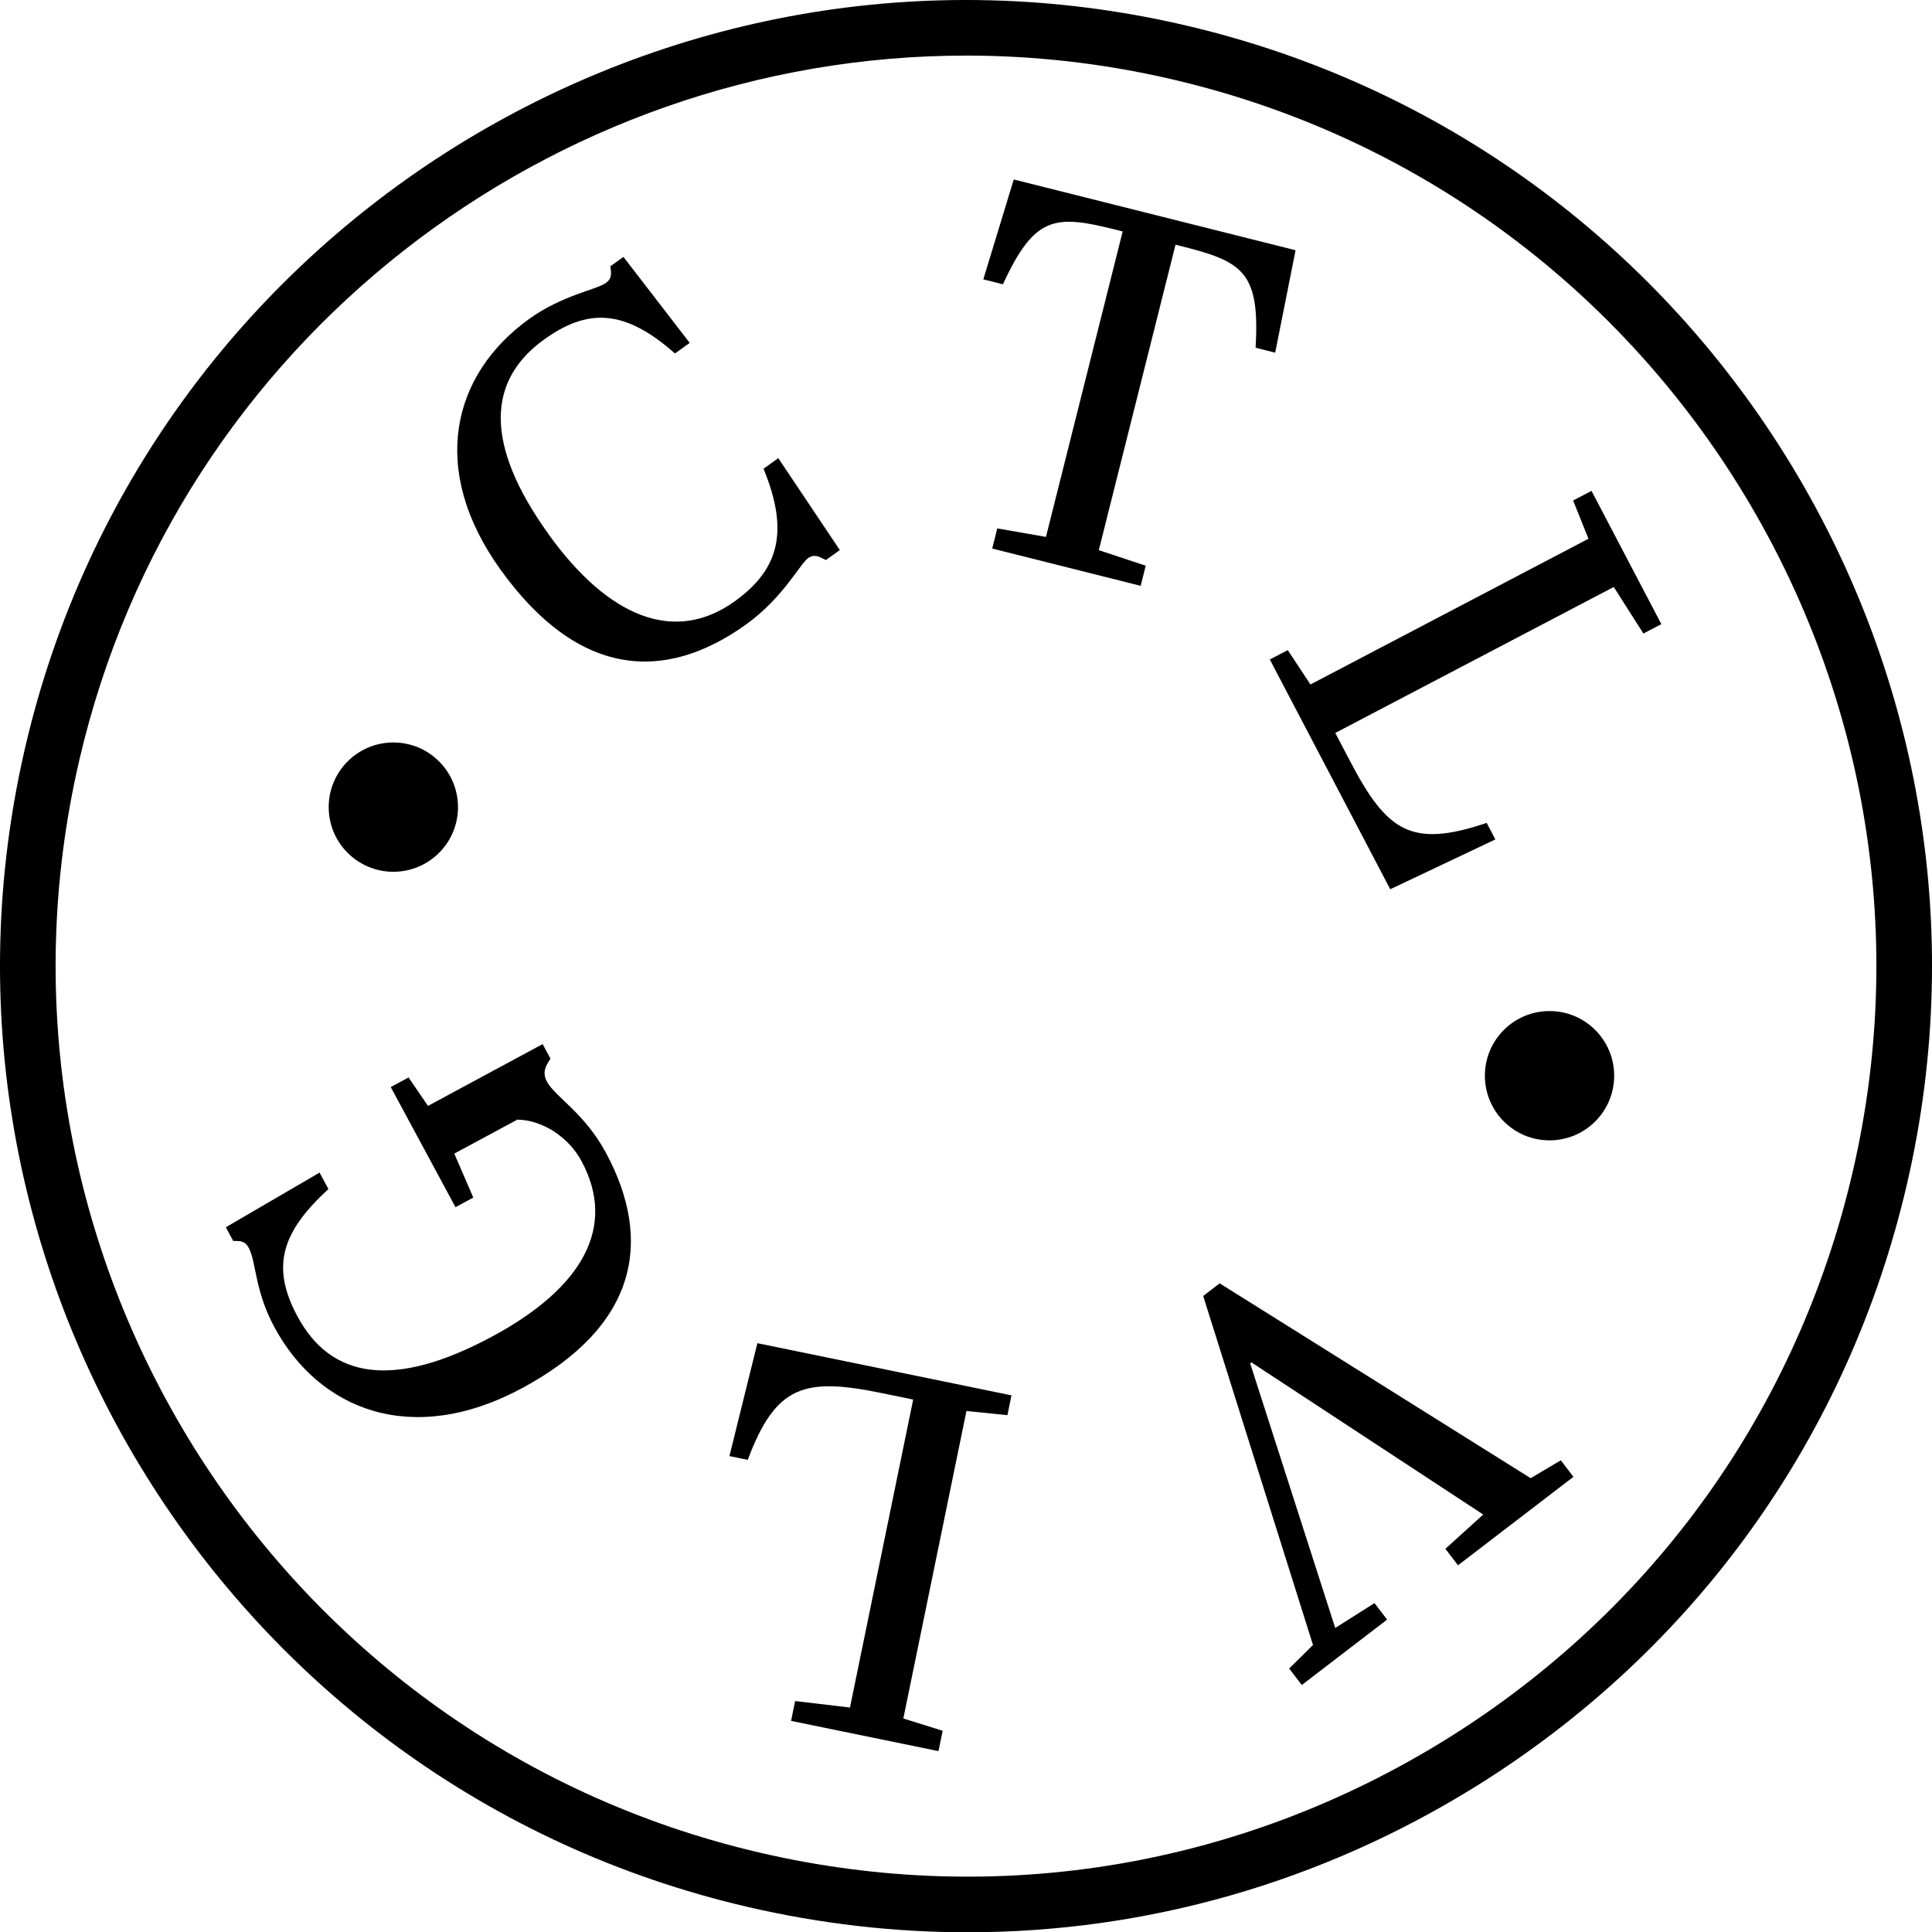
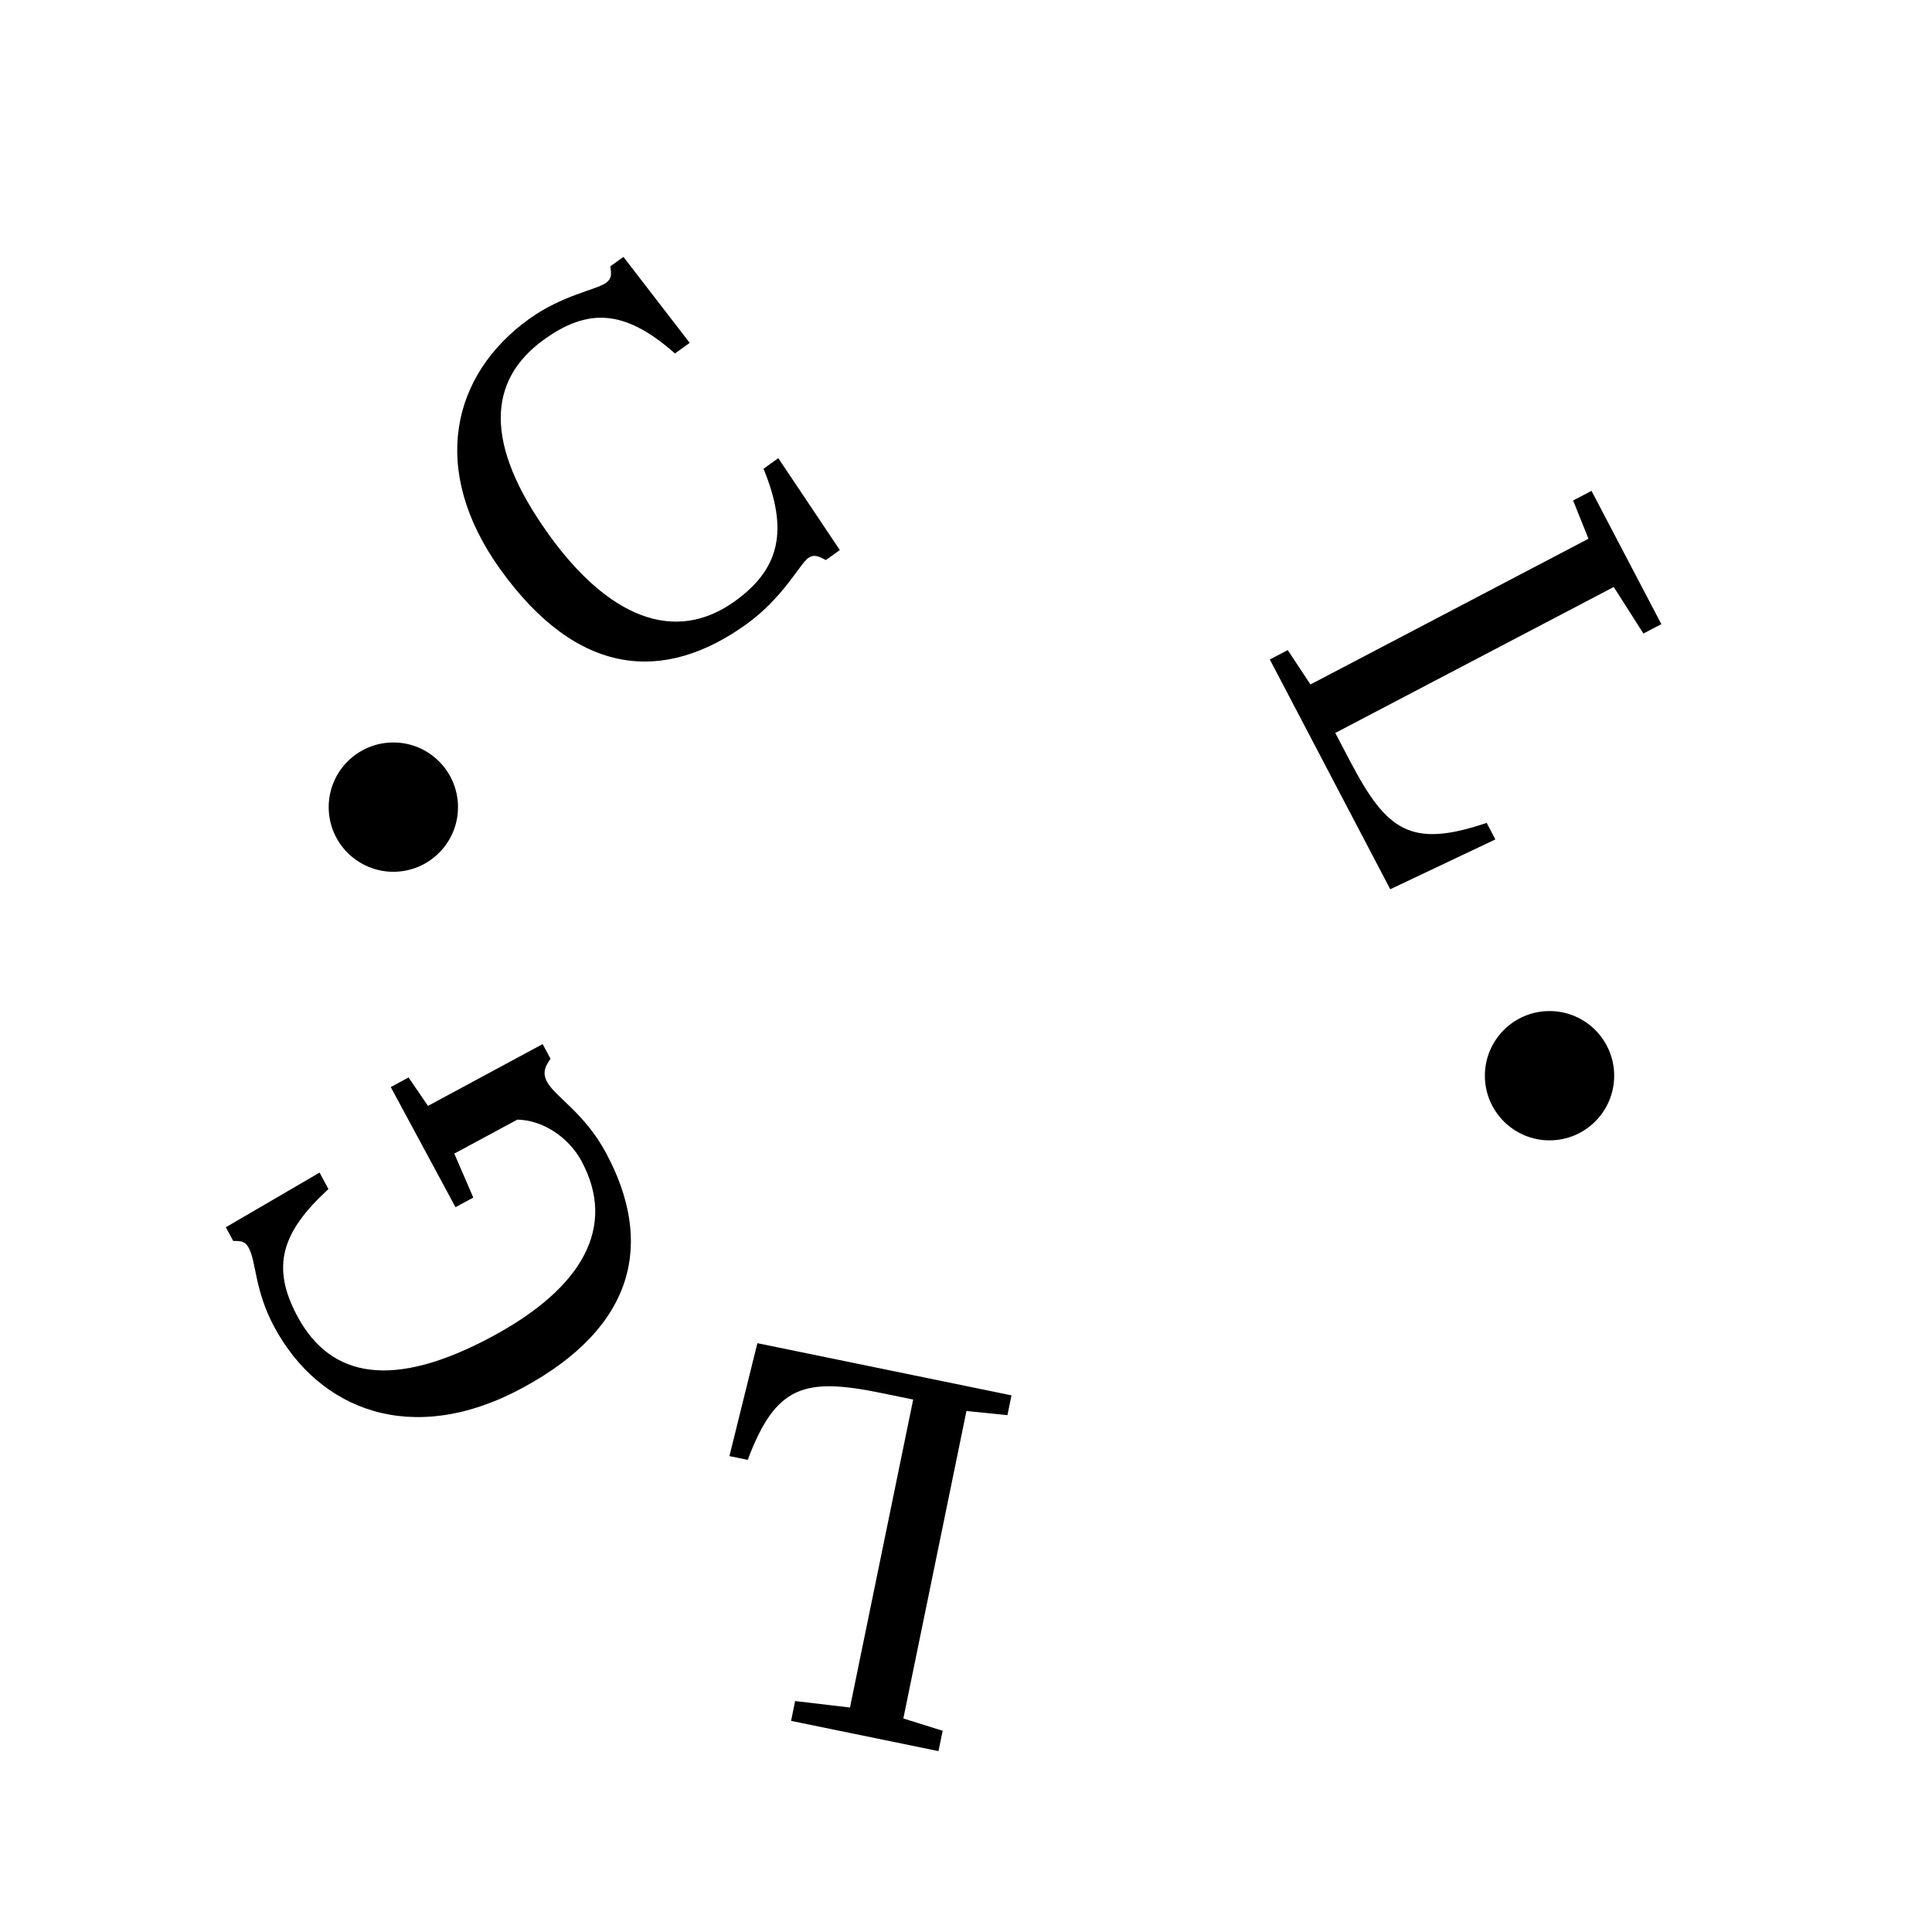
<svg xmlns="http://www.w3.org/2000/svg" id="Layer_2" viewBox="0 0 85.586 85.599">
  <g id="Components">
    <g id="ec33ce67-9969-4c41-ac0a-d01d84e2e6ac_4">
      <circle cx="68.643" cy="47.653" r="2.864" style="stroke-width:0px;" />
      <circle cx="17.425" cy="35.755" r="2.864" style="stroke-width:0px;" />
-       <path d="m42.874,85.599c-3.249,0-6.519-.372-9.763-1.126C10.13,79.134-4.224,56.093,1.115,33.111,6.454,10.129,29.492-4.222,52.475,1.114c22.982,5.339,37.335,28.379,31.997,51.361-2.585,11.132-9.352,20.591-19.053,26.636-6.875,4.282-14.642,6.487-22.544,6.487Zm-.083-83.136C24.461,2.463,7.835,15.067,3.514,33.669c-5.031,21.659,8.497,43.373,30.155,48.404,10.489,2.439,21.304.641,30.447-5.054,9.142-5.695,15.519-14.611,17.956-25.103,5.031-21.659-8.497-43.373-30.155-48.404-3.056-.711-6.115-1.05-9.126-1.05Z" style="stroke-width:0px;" />
-       <path d="m59.152,72.116l1.737-1.1.559.731-3.78,2.898-.559-.731,1.056-1.041-4.865-15.462.73-.56,13.777,8.631,1.335-.791.56.731-5.113,3.919-.56-.73,1.677-1.518-10.269-6.74-.055.043,3.768,11.723Z" style="stroke-width:0px;" />
      <path d="m35.044,76.233l.18-.878,2.429.287,2.8-13.643-1.396-.287c-3.423-.702-4.691-.352-5.933,2.959l-.811-.167,1.238-5.002,11.257,2.311-.18.878-1.815-.185-2.796,13.621,1.742.545-.185.901-6.53-1.34Z" style="stroke-width:0px;" />
      <path d="m21.823,59.196c3.986-2.149,5.507-4.848,3.937-7.761-.567-1.052-1.711-1.819-2.843-1.836l-2.792,1.505.842,1.948-.789.425-2.868-5.321.789-.425.861,1.259,5.078-2.737.349.647c-.187.284-.394.578-.154,1.023.36.667,1.657,1.378,2.606,3.138,2.126,3.945,1.357,7.701-3.701,10.427-4.895,2.639-9.009.966-10.982-2.696-.883-1.639-.798-2.885-1.136-3.512-.164-.304-.349-.308-.688-.307l-.327-.607,4.152-2.421.392.729c-2.059,1.893-2.568,3.421-1.369,5.646,1.472,2.731,4.233,3.253,8.643.876Z" style="stroke-width:0px;" />
      <path d="m24.305,23.672c2.616,3.64,5.557,4.896,8.245,2.964,1.979-1.422,2.404-3.115,1.274-5.87l.653-.47,2.727,4.071-.616.442c-.305-.149-.514-.282-.794-.081-.355.255-1.112,1.762-2.736,2.929-3.64,2.617-7.465,2.337-10.887-2.424-3.18-4.424-2.16-8.639,1.275-11.108,1.456-1.047,2.979-1.292,3.389-1.587.28-.201.247-.404.204-.742l.579-.415,2.935,3.808-.653.469c-2.259-2-3.892-1.987-5.796-.619-2.52,1.811-2.67,4.636.201,8.631Z" style="stroke-width:0px;" />
-       <path d="m56.49,15.623l-.869-.219c.199-3.339-.559-3.814-3.257-4.491l-.289-.073-3.399,13.532,2.079.688-.224.892-6.577-1.652.224-.892,2.157.376,3.399-13.532-.312-.078c-2.698-.677-3.59-.617-4.993,2.419l-.869-.218,1.348-4.425,12.485,3.135-.903,4.537Z" style="stroke-width:0px;" />
      <path d="m73.596,27.649l-.794.416-1.314-2.062-12.336,6.466.662,1.262c1.621,3.095,2.695,3.855,6.045,2.722l.384.733-4.656,2.207-5.335-10.178.794-.416,1.006,1.522,12.316-6.455-.68-1.694.815-.427,3.094,5.904Z" style="stroke-width:0px;" />
    </g>
  </g>
</svg>